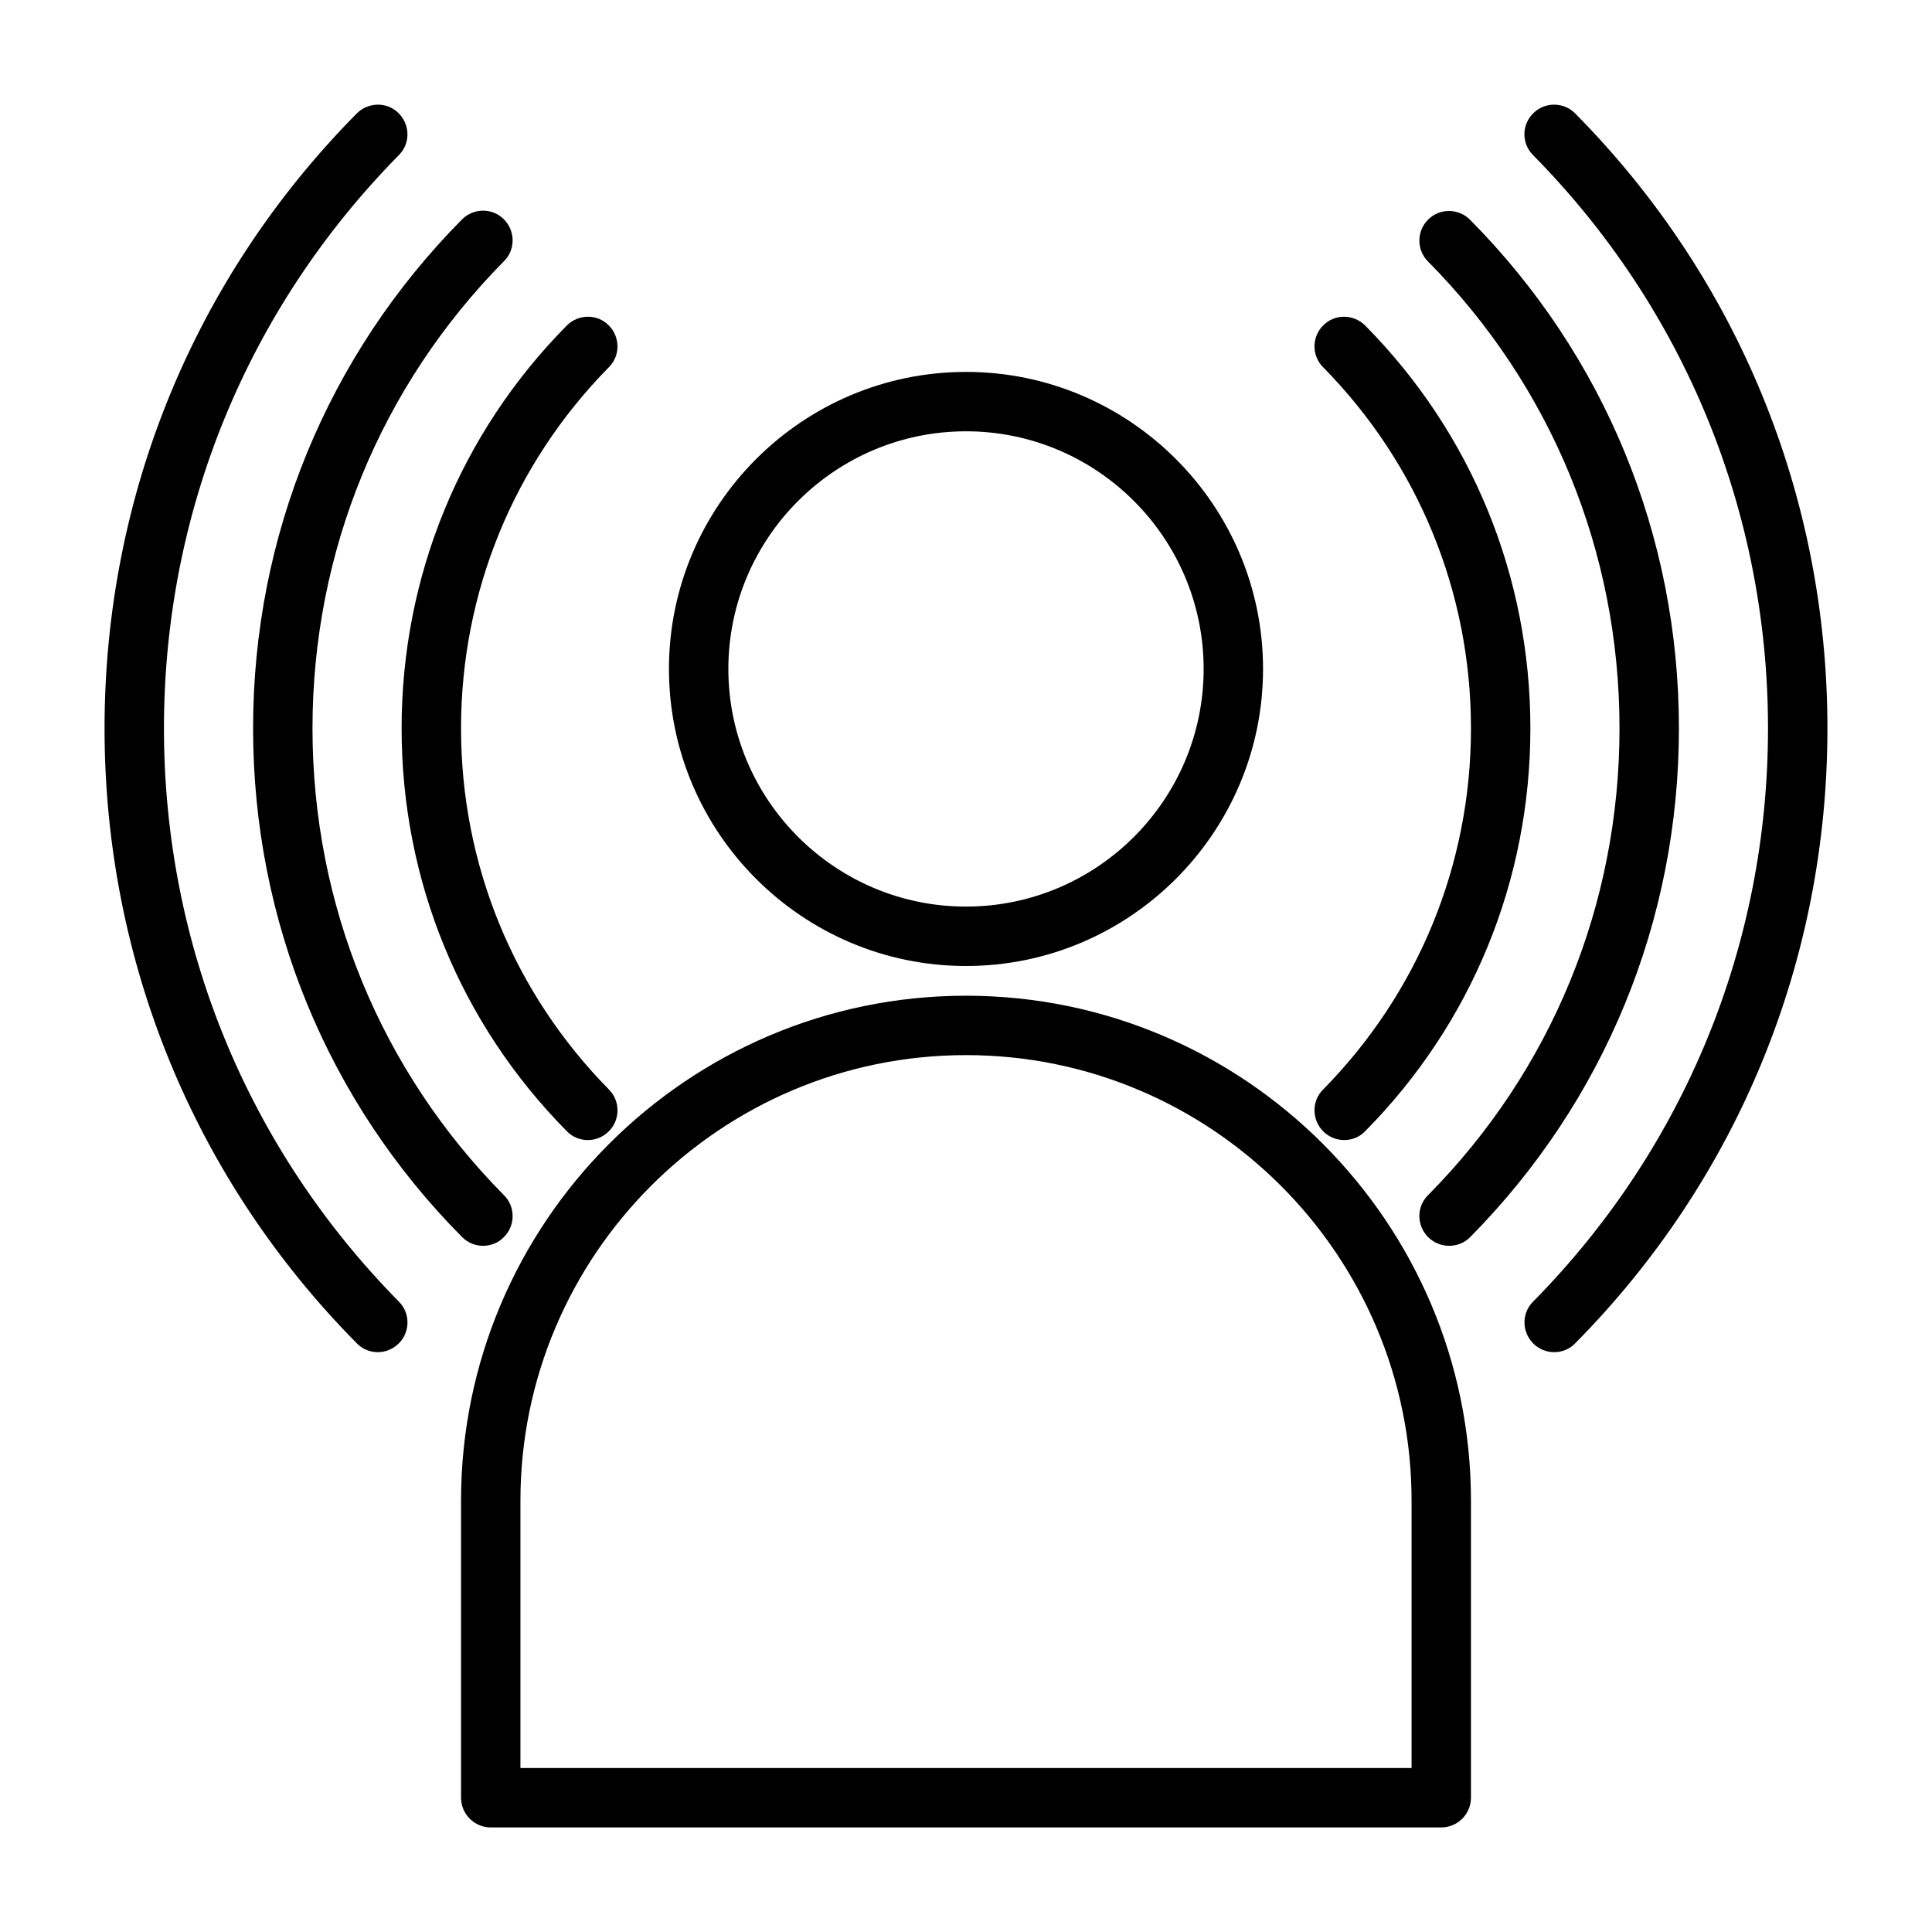
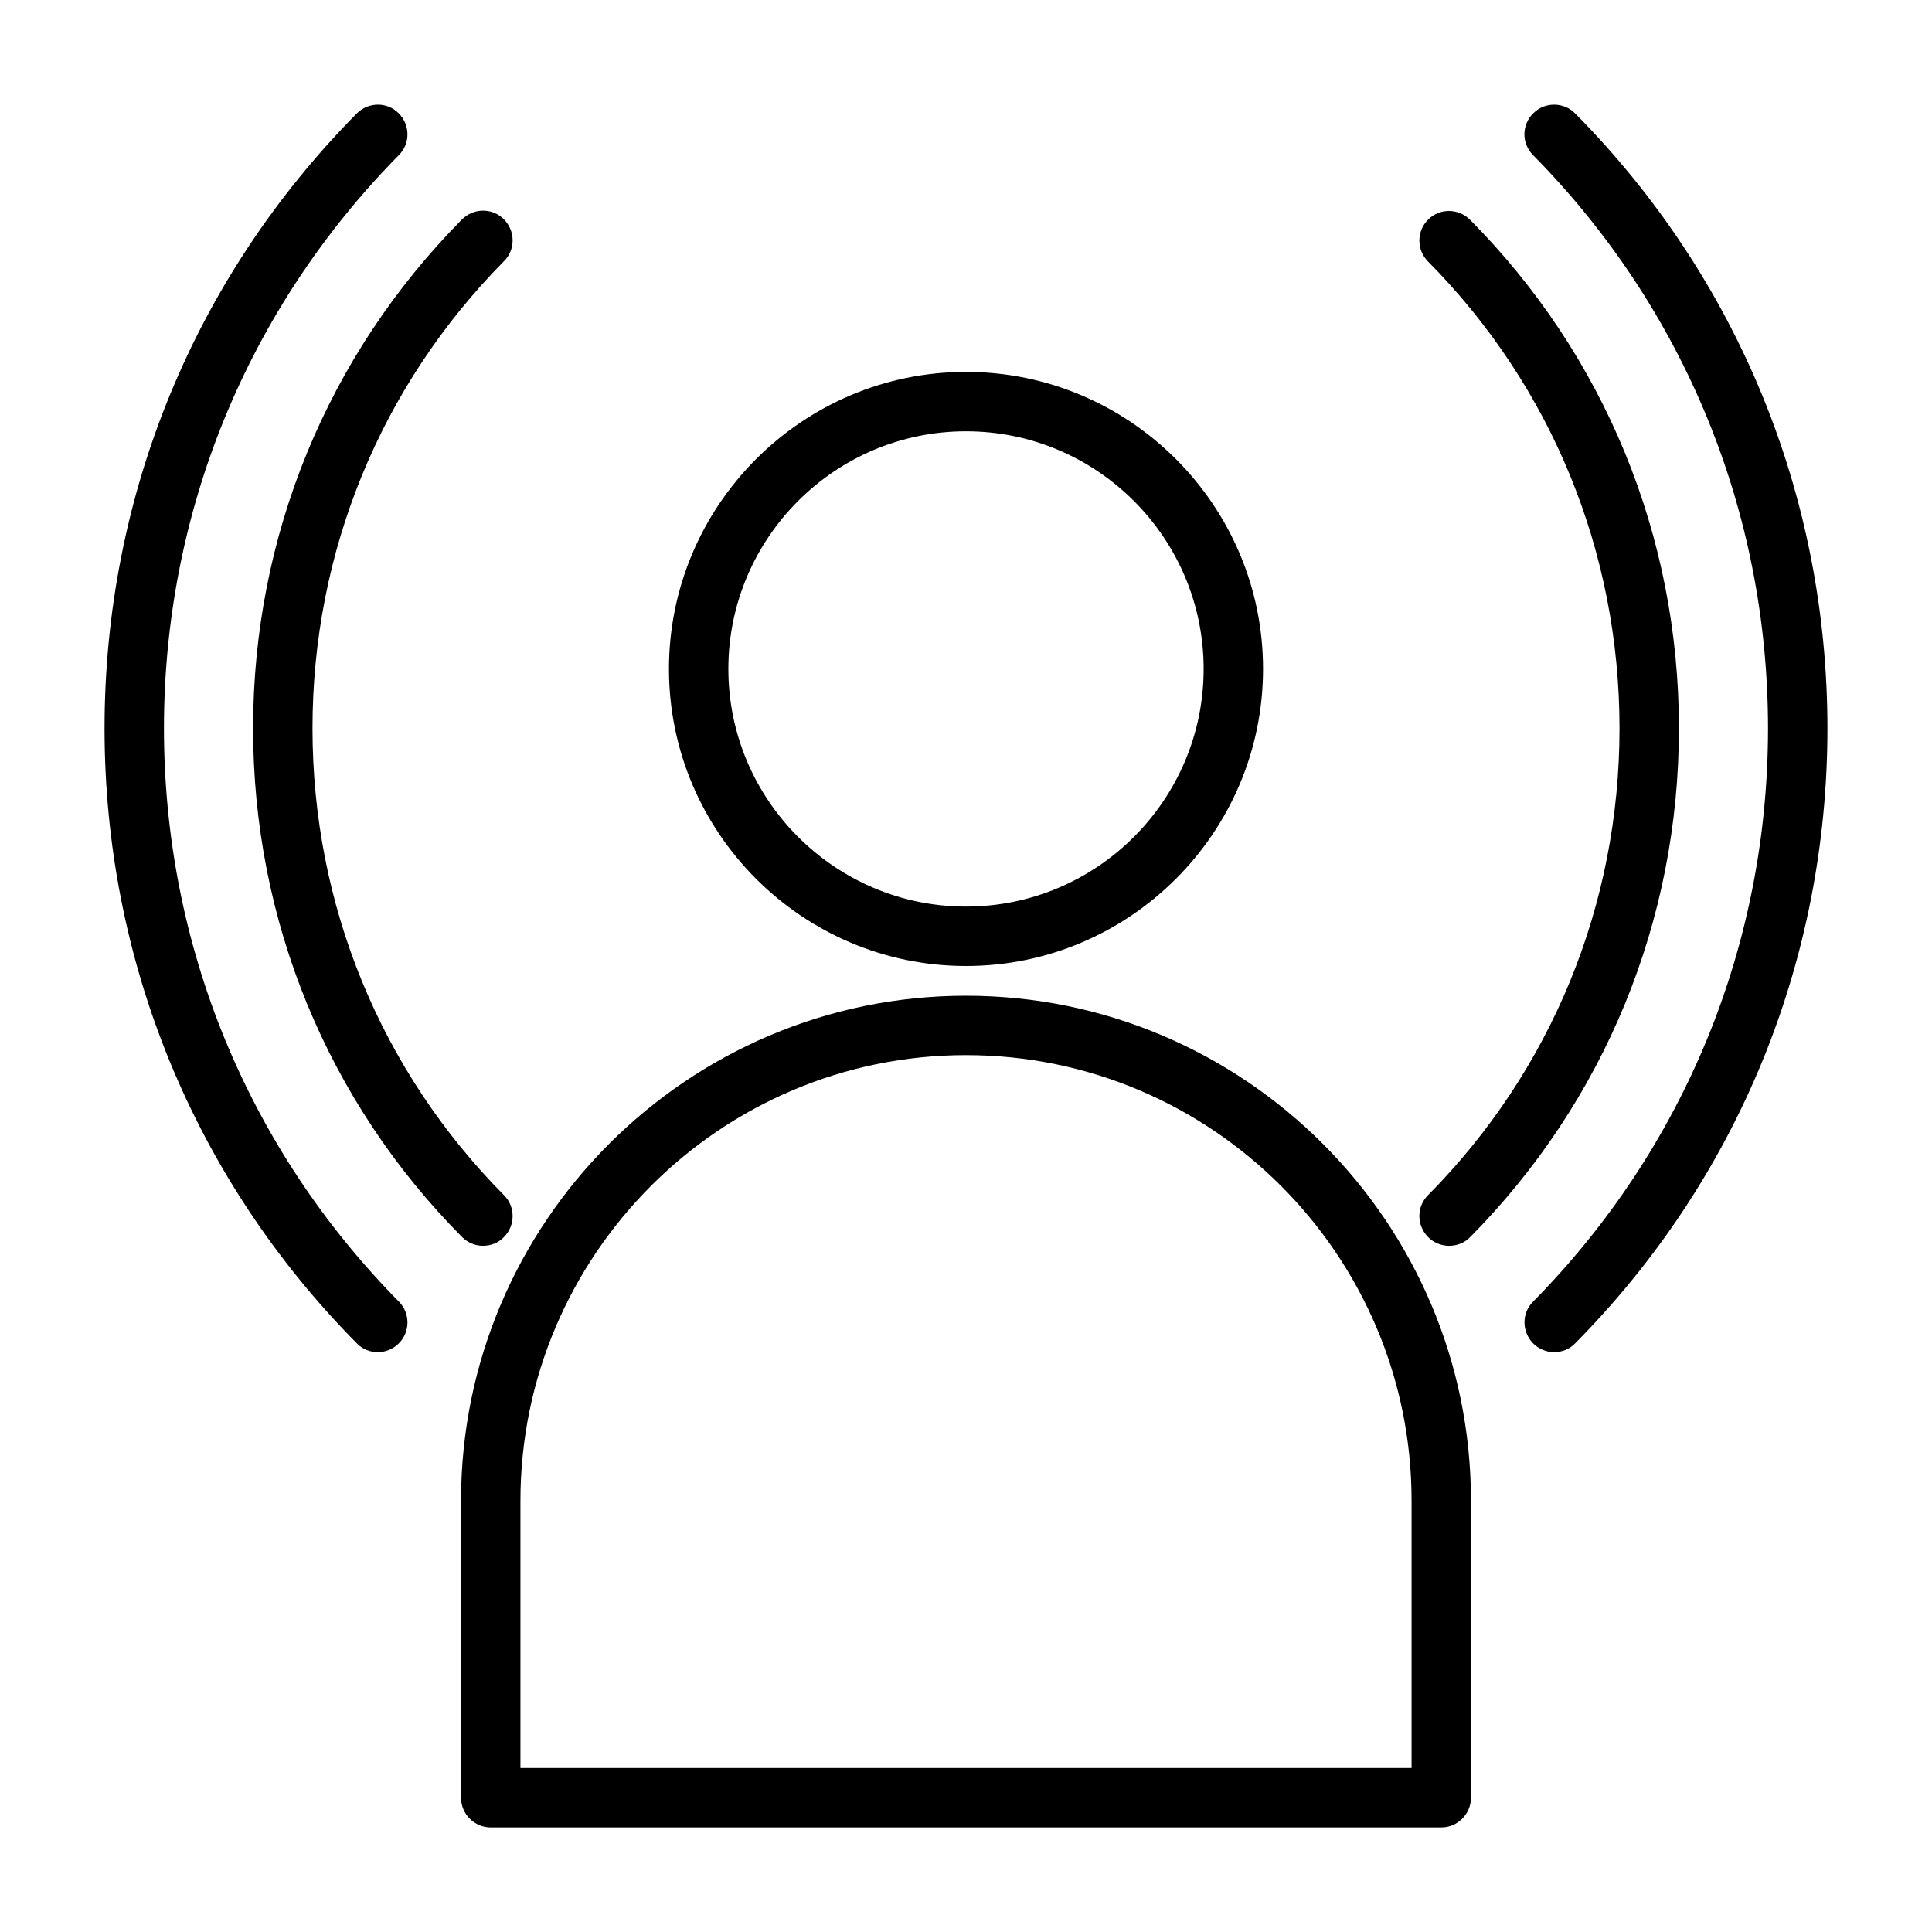
<svg xmlns="http://www.w3.org/2000/svg" fill="#000000" width="800px" height="800px" version="1.1" viewBox="144 144 512 512">
  <g>
    <path d="m525.95 628.29h-251.9c-4.328 0-7.871-3.543-7.871-7.871v-78.723c0-73.762 60.062-133.82 133.82-133.82s133.82 60.062 133.82 133.82v78.719c0 4.332-3.543 7.875-7.875 7.875zm-244.03-15.746h236.16v-70.848c0-65.102-52.98-118.08-118.08-118.08-65.102 0-118.08 52.98-118.08 118.08z" />
    <path d="m400 400c-43.375 0-78.719-35.344-78.719-78.719s35.344-78.719 78.719-78.719 78.719 35.344 78.719 78.719c0 43.371-35.344 78.719-78.719 78.719zm0-141.7c-34.715 0-62.977 28.262-62.977 62.977s28.262 62.977 62.977 62.977 62.977-28.262 62.977-62.977-28.262-62.977-62.977-62.977z" />
    <path d="m555.86 502.34c-1.969 0-4.016-0.789-5.512-2.281-3.07-3.07-3.148-8.031-0.078-11.098 40.148-40.703 62.27-94.625 62.27-151.93 0-57.309-22.121-111.23-62.266-151.93-3.07-3.07-3.07-8.031 0.078-11.102 3.07-3.07 8.109-2.992 11.098 0.078 43.141 43.613 66.836 101.47 66.836 162.95 0 61.48-23.695 119.34-66.832 162.95-1.5 1.574-3.547 2.363-5.594 2.363z" />
    <path d="m244.13 502.34c-2.047 0-4.094-0.789-5.59-2.363-43.137-43.609-66.832-101.47-66.832-162.95 0-61.48 23.695-119.34 66.832-162.95 3.07-3.07 8.031-3.148 11.098-0.078 3.07 3.07 3.148 8.031 0.078 11.098-40.145 40.699-62.266 94.625-62.266 151.93 0 57.309 22.121 111.23 62.27 151.93 3.07 3.07 2.992 8.109-0.078 11.098-1.496 1.496-3.543 2.285-5.512 2.285z" />
    <path d="m528 474.15c-1.969 0-4.016-0.789-5.512-2.281-3.07-3.07-3.148-8.031-0.078-11.098 32.75-33.066 50.777-76.992 50.777-123.75 0-46.762-18.027-90.688-50.773-123.75-3.07-3.07-2.992-8.109 0.078-11.098 3.07-3.07 8.031-2.992 11.098 0.078 35.66 35.973 55.34 83.836 55.34 134.77 0 50.934-19.68 98.793-55.34 134.85-1.574 1.574-3.543 2.281-5.59 2.281z" />
-     <path d="m272 474.15c-2.047 0-4.016-0.789-5.59-2.363-35.66-35.973-55.34-83.836-55.34-134.77 0-50.934 19.68-98.793 55.34-134.85 3.07-3.07 8.031-3.148 11.098-0.078 3.07 3.07 3.148 8.031 0.078 11.098-32.746 33.141-50.773 77.066-50.773 123.83 0 46.762 18.027 90.688 50.773 123.75 3.07 3.07 2.992 8.109-0.078 11.098-1.492 1.574-3.539 2.281-5.508 2.281z" />
-     <path d="m500.21 446.13c-1.969 0-4.016-0.789-5.512-2.281-3.07-3.07-3.148-8.031-0.078-11.098 25.27-25.668 39.203-59.672 39.203-95.727 0-36.055-13.934-70.062-39.203-95.723-3.07-3.07-2.992-8.109 0.078-11.098 3.07-3.07 8.031-2.992 11.098 0.078 28.262 28.57 43.77 66.516 43.77 106.74 0 40.227-15.508 78.168-43.77 106.75-1.492 1.57-3.539 2.359-5.586 2.359z" />
-     <path d="m299.79 446.13c-2.047 0-4.094-0.789-5.59-2.363-28.262-28.574-43.77-66.516-43.77-106.74 0-40.227 15.508-78.168 43.77-106.75 3.07-3.07 8.031-3.148 11.098-0.078 3.07 3.07 3.148 8.031 0.078 11.098-25.266 25.664-39.199 59.672-39.199 95.727 0 36.055 13.934 70.062 39.203 95.723 3.07 3.07 2.992 8.109-0.078 11.098-1.5 1.496-3.547 2.285-5.512 2.285z" />
+     <path d="m272 474.15c-2.047 0-4.016-0.789-5.59-2.363-35.66-35.973-55.34-83.836-55.34-134.77 0-50.934 19.68-98.793 55.34-134.85 3.07-3.07 8.031-3.148 11.098-0.078 3.07 3.07 3.148 8.031 0.078 11.098-32.746 33.141-50.773 77.066-50.773 123.83 0 46.762 18.027 90.688 50.773 123.75 3.07 3.07 2.992 8.109-0.078 11.098-1.492 1.574-3.539 2.281-5.508 2.281" />
  </g>
</svg>